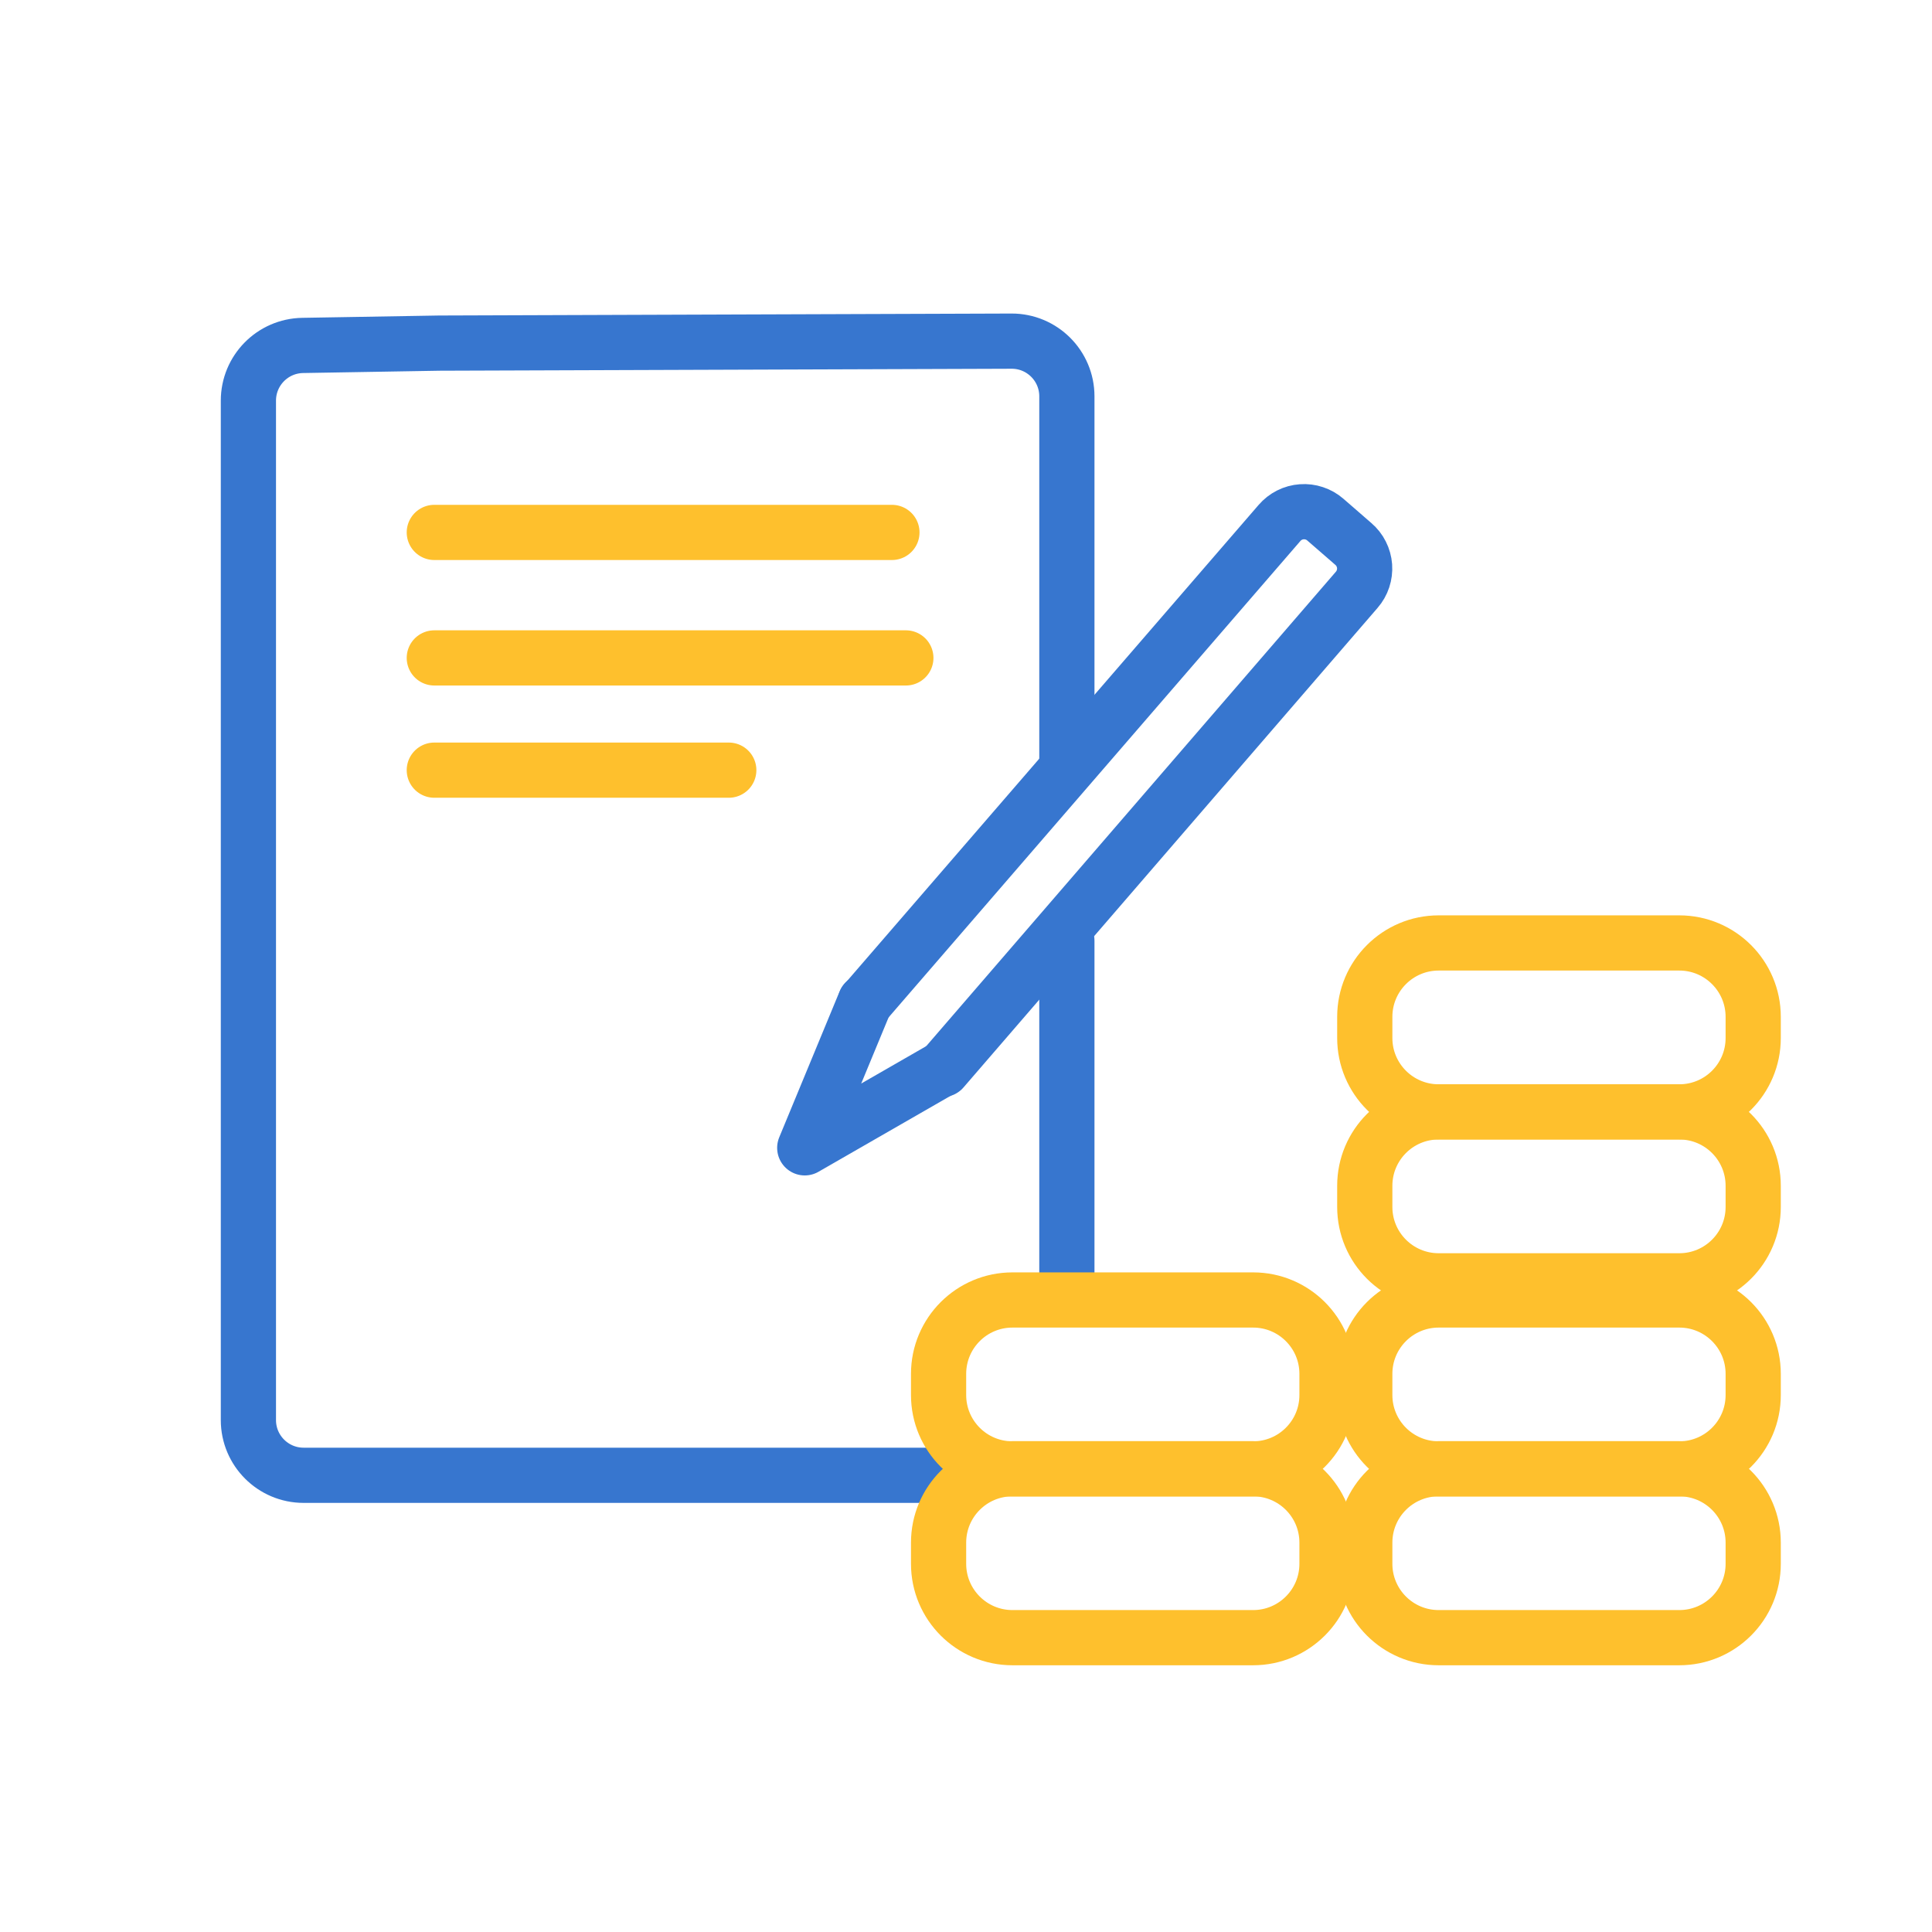
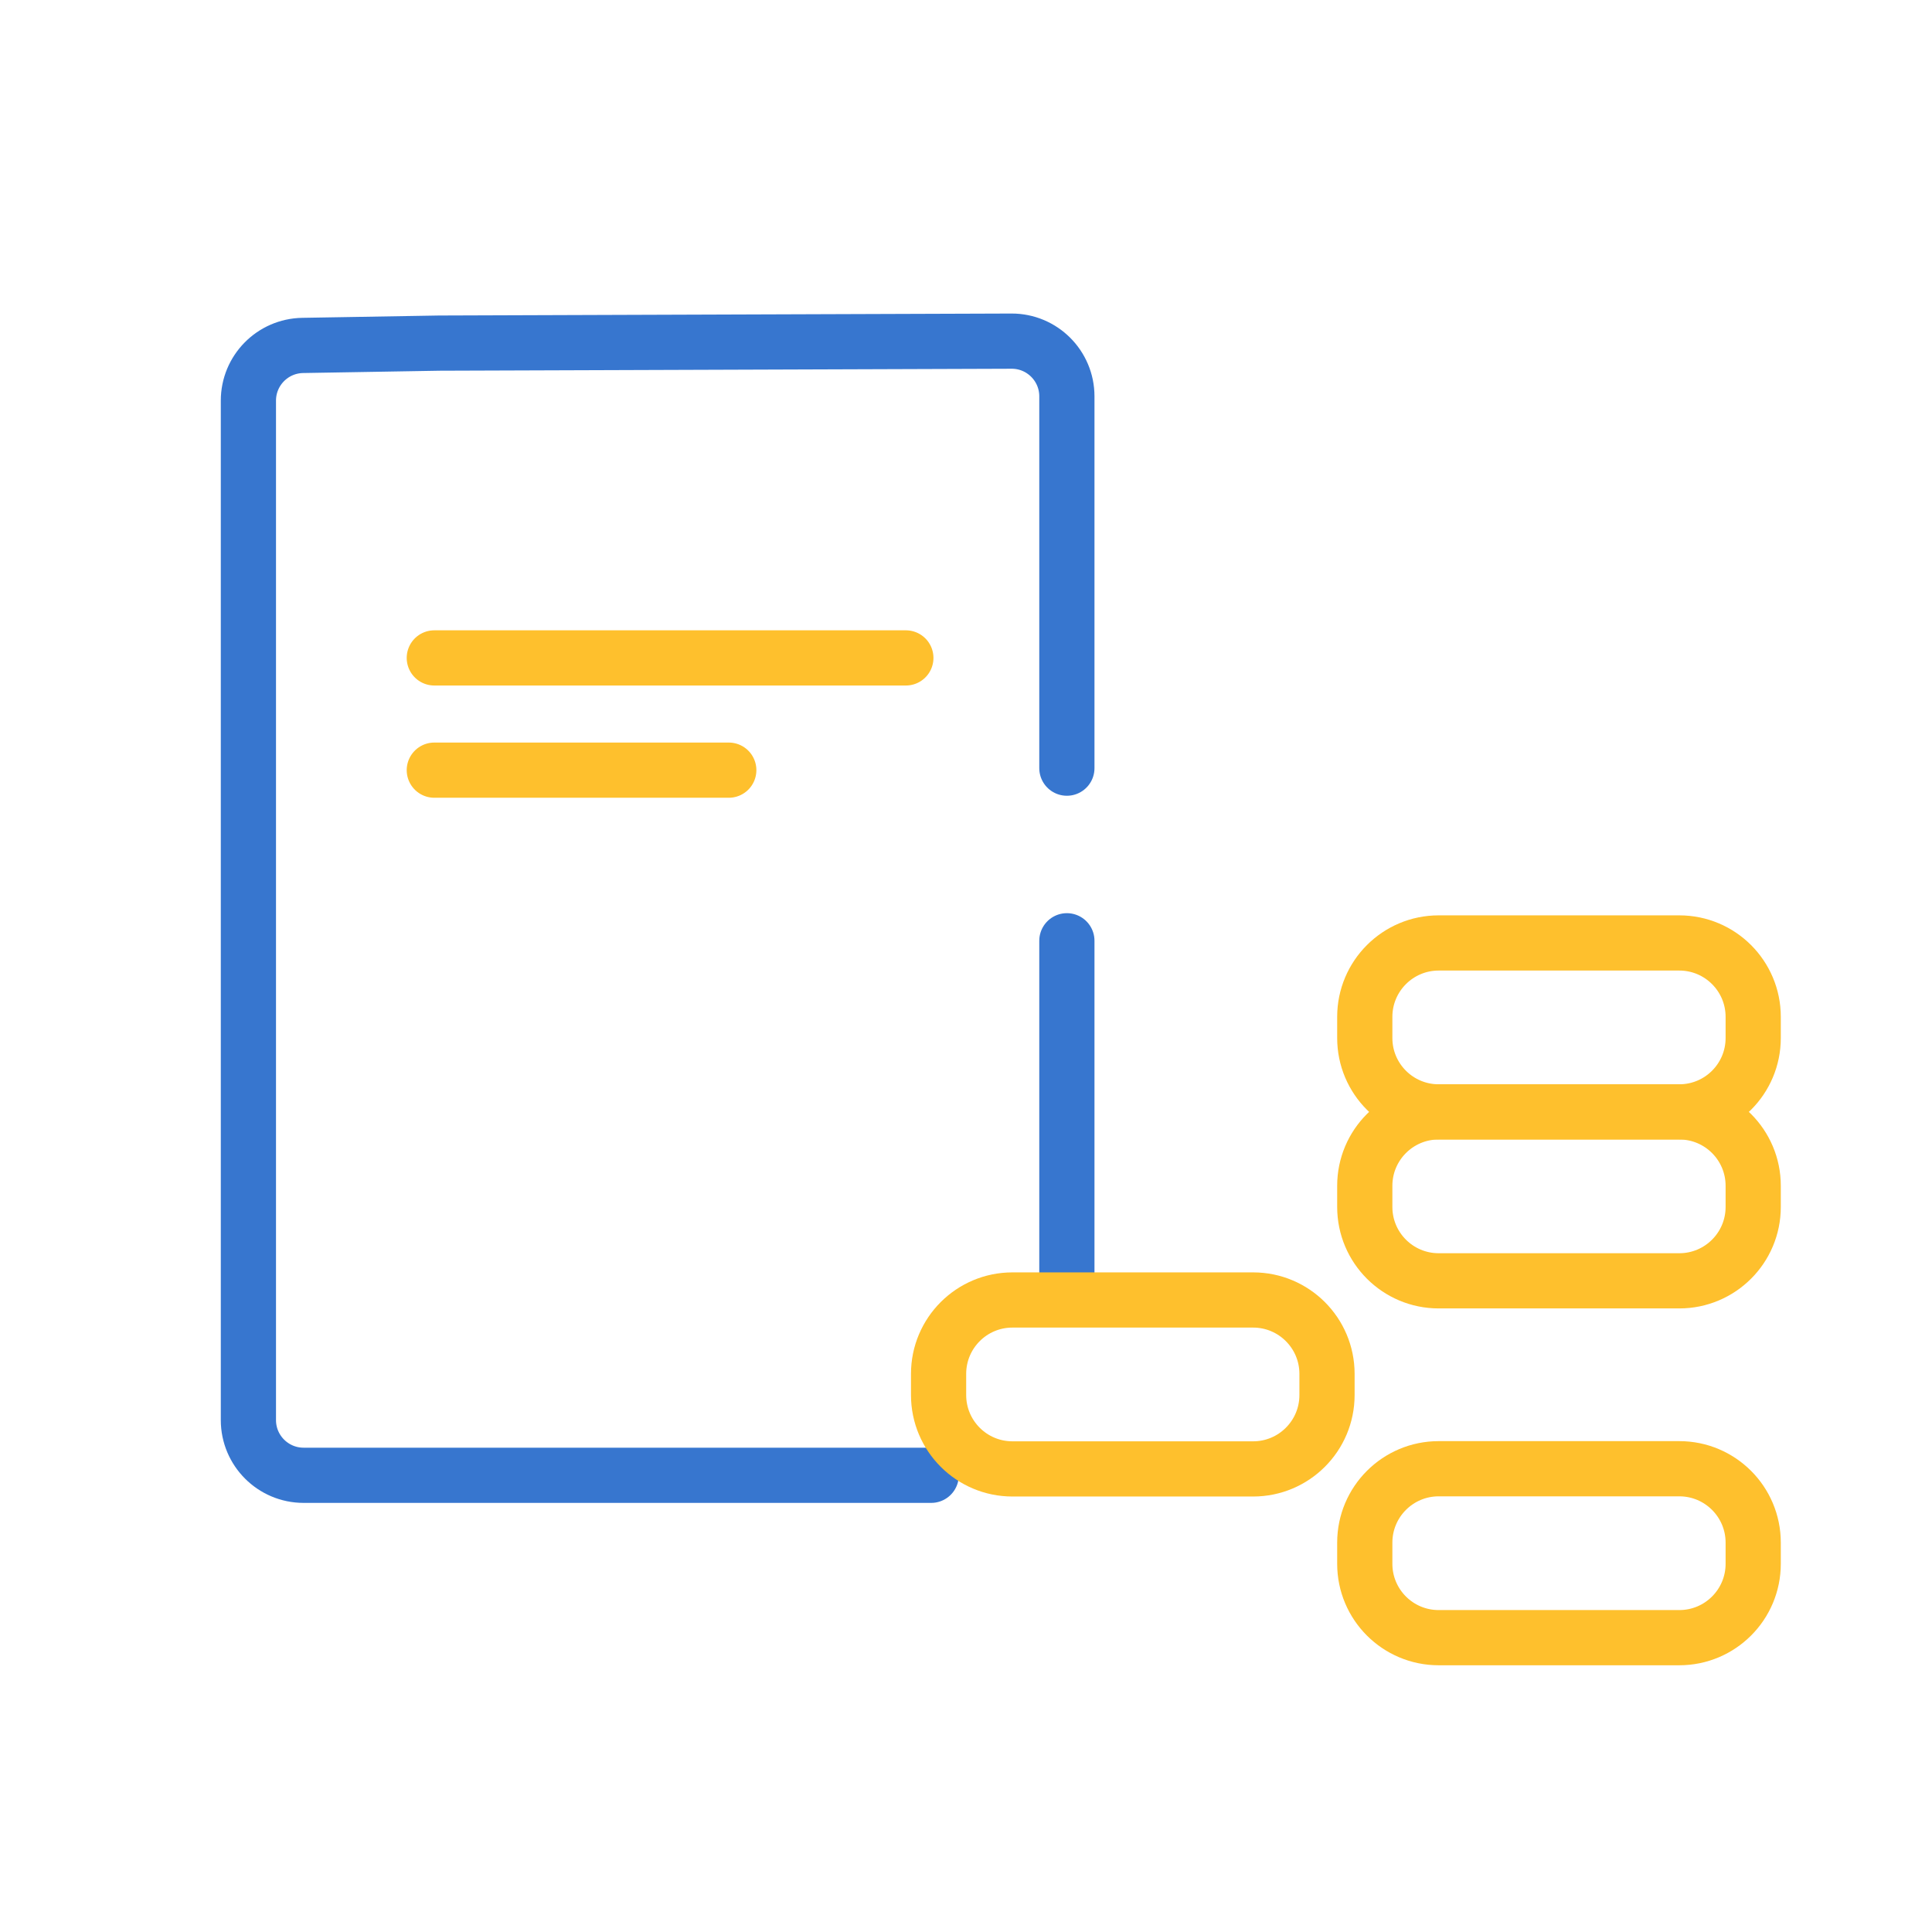
<svg xmlns="http://www.w3.org/2000/svg" fill="none" viewBox="0 0 84 84" height="84" width="84">
  <path stroke-linejoin="round" stroke-linecap="round" stroke-width="2.4" stroke="#3776CF" d="M46.386 40.903V56.002" />
  <path stroke-linejoin="round" stroke-linecap="round" stroke-width="2.4" stroke="#3776CF" d="M40.487 64.143H26.242H13.2C11.875 64.143 10.8 63.068 10.8 61.743V17.418C10.8 16.109 11.85 15.041 13.159 15.019L19.094 14.918L43.978 14.832C45.306 14.827 46.386 15.903 46.386 17.232V33.398" />
-   <path stroke-linejoin="round" stroke-linecap="round" stroke-width="2.4" stroke="#FEC02D" d="M38.779 23.149H18.883" />
  <path stroke-linejoin="round" stroke-linecap="round" stroke-width="2.4" stroke="#FEC02D" d="M39.385 28.605H18.883" />
-   <path stroke-linejoin="round" stroke-linecap="round" stroke-width="2.4" stroke="#3776CF" d="M37.617 43.576L55.63 22.738C55.751 22.597 55.898 22.482 56.064 22.398C56.23 22.314 56.41 22.264 56.596 22.251C56.781 22.237 56.967 22.26 57.143 22.319C57.32 22.377 57.483 22.47 57.623 22.592L58.842 23.651C58.983 23.772 59.099 23.919 59.182 24.085C59.266 24.251 59.316 24.432 59.33 24.617C59.343 24.802 59.32 24.988 59.261 25.165C59.203 25.341 59.11 25.504 58.988 25.644L40.983 46.496" />
-   <path stroke-linejoin="round" stroke-linecap="round" stroke-width="2.4" stroke="#3776CF" d="M37.617 43.554L34.989 49.906L40.983 46.46" />
  <path stroke-linejoin="round" stroke-linecap="round" stroke-width="2.4" stroke="#FEC02D" d="M73.013 48.343H62.551C60.777 48.343 59.338 49.782 59.338 51.556V52.476C59.338 54.25 60.777 55.688 62.551 55.688H73.013C74.788 55.688 76.226 54.25 76.226 52.476V51.556C76.226 49.782 74.788 48.343 73.013 48.343Z" />
  <path stroke-linejoin="round" stroke-linecap="round" stroke-width="2.4" stroke="#FEC02D" d="M73.013 40.998H62.551C60.777 40.998 59.338 42.437 59.338 44.211V45.131C59.338 46.905 60.777 48.343 62.551 48.343H73.013C74.788 48.343 76.226 46.905 76.226 45.131V44.211C76.226 42.437 74.788 40.998 73.013 40.998Z" />
  <path stroke-linejoin="round" stroke-linecap="round" stroke-width="2.4" stroke="#FEC02D" d="M73.013 63.858H62.551C60.777 63.858 59.338 65.297 59.338 67.071V67.991C59.338 69.765 60.777 71.203 62.551 71.203H73.013C74.788 71.203 76.226 69.765 76.226 67.991V67.071C76.226 65.297 74.788 63.858 73.013 63.858Z" />
-   <path stroke-linejoin="round" stroke-linecap="round" stroke-width="2.4" stroke="#FEC02D" d="M73.013 56.521H62.551C60.777 56.521 59.338 57.959 59.338 59.733V60.653C59.338 62.428 60.777 63.866 62.551 63.866H73.013C74.788 63.866 76.226 62.428 76.226 60.653V59.733C76.226 57.959 74.788 56.521 73.013 56.521Z" />
-   <path stroke-linejoin="round" stroke-linecap="round" stroke-width="2.4" stroke="#FEC02D" d="M54.483 63.858H44.02C42.246 63.858 40.808 65.297 40.808 67.071V67.991C40.808 69.765 42.246 71.203 44.02 71.203H54.483C56.257 71.203 57.696 69.765 57.696 67.991V67.071C57.696 65.297 56.257 63.858 54.483 63.858Z" />
  <path stroke-linejoin="round" stroke-linecap="round" stroke-width="2.4" stroke="#FEC02D" d="M54.483 56.521H44.02C42.246 56.521 40.808 57.959 40.808 59.733V60.653C40.808 62.428 42.246 63.866 44.02 63.866H54.483C56.257 63.866 57.696 62.428 57.696 60.653V59.733C57.696 57.959 56.257 56.521 54.483 56.521Z" />
  <path stroke-linejoin="round" stroke-linecap="round" stroke-width="2.4" stroke="#FEC02D" d="M31.686 33.485H18.883" />
</svg>